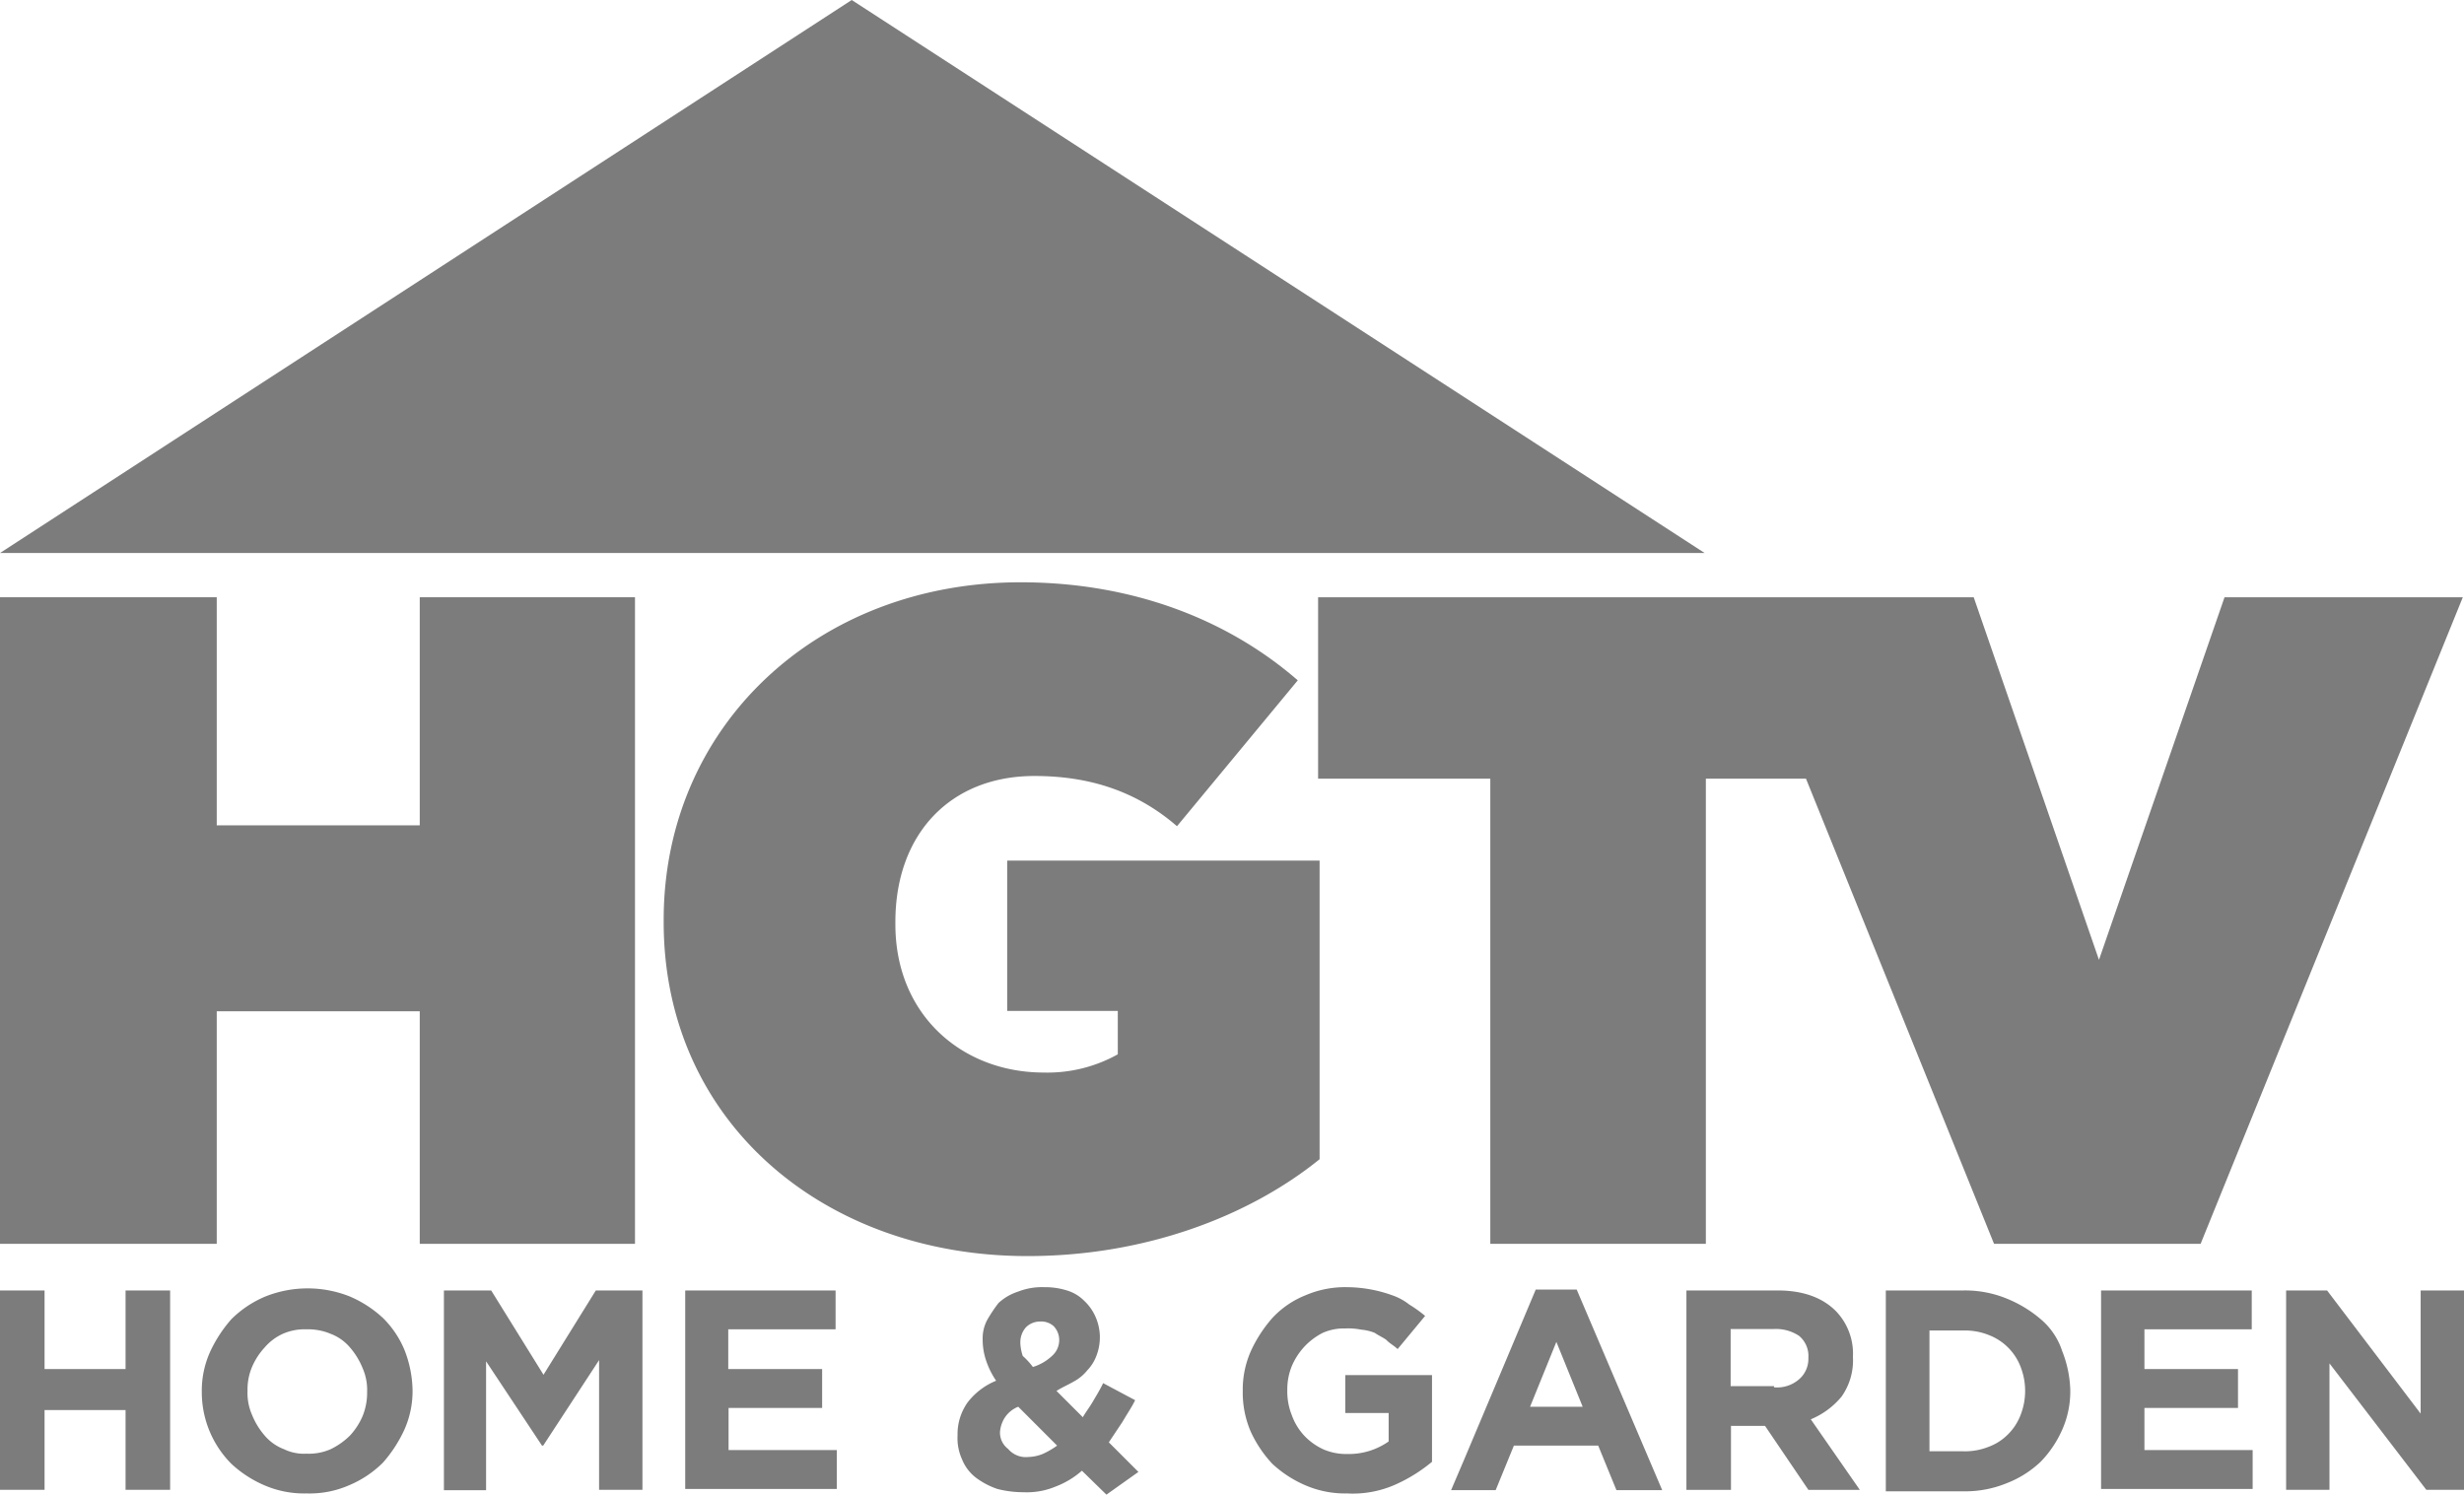
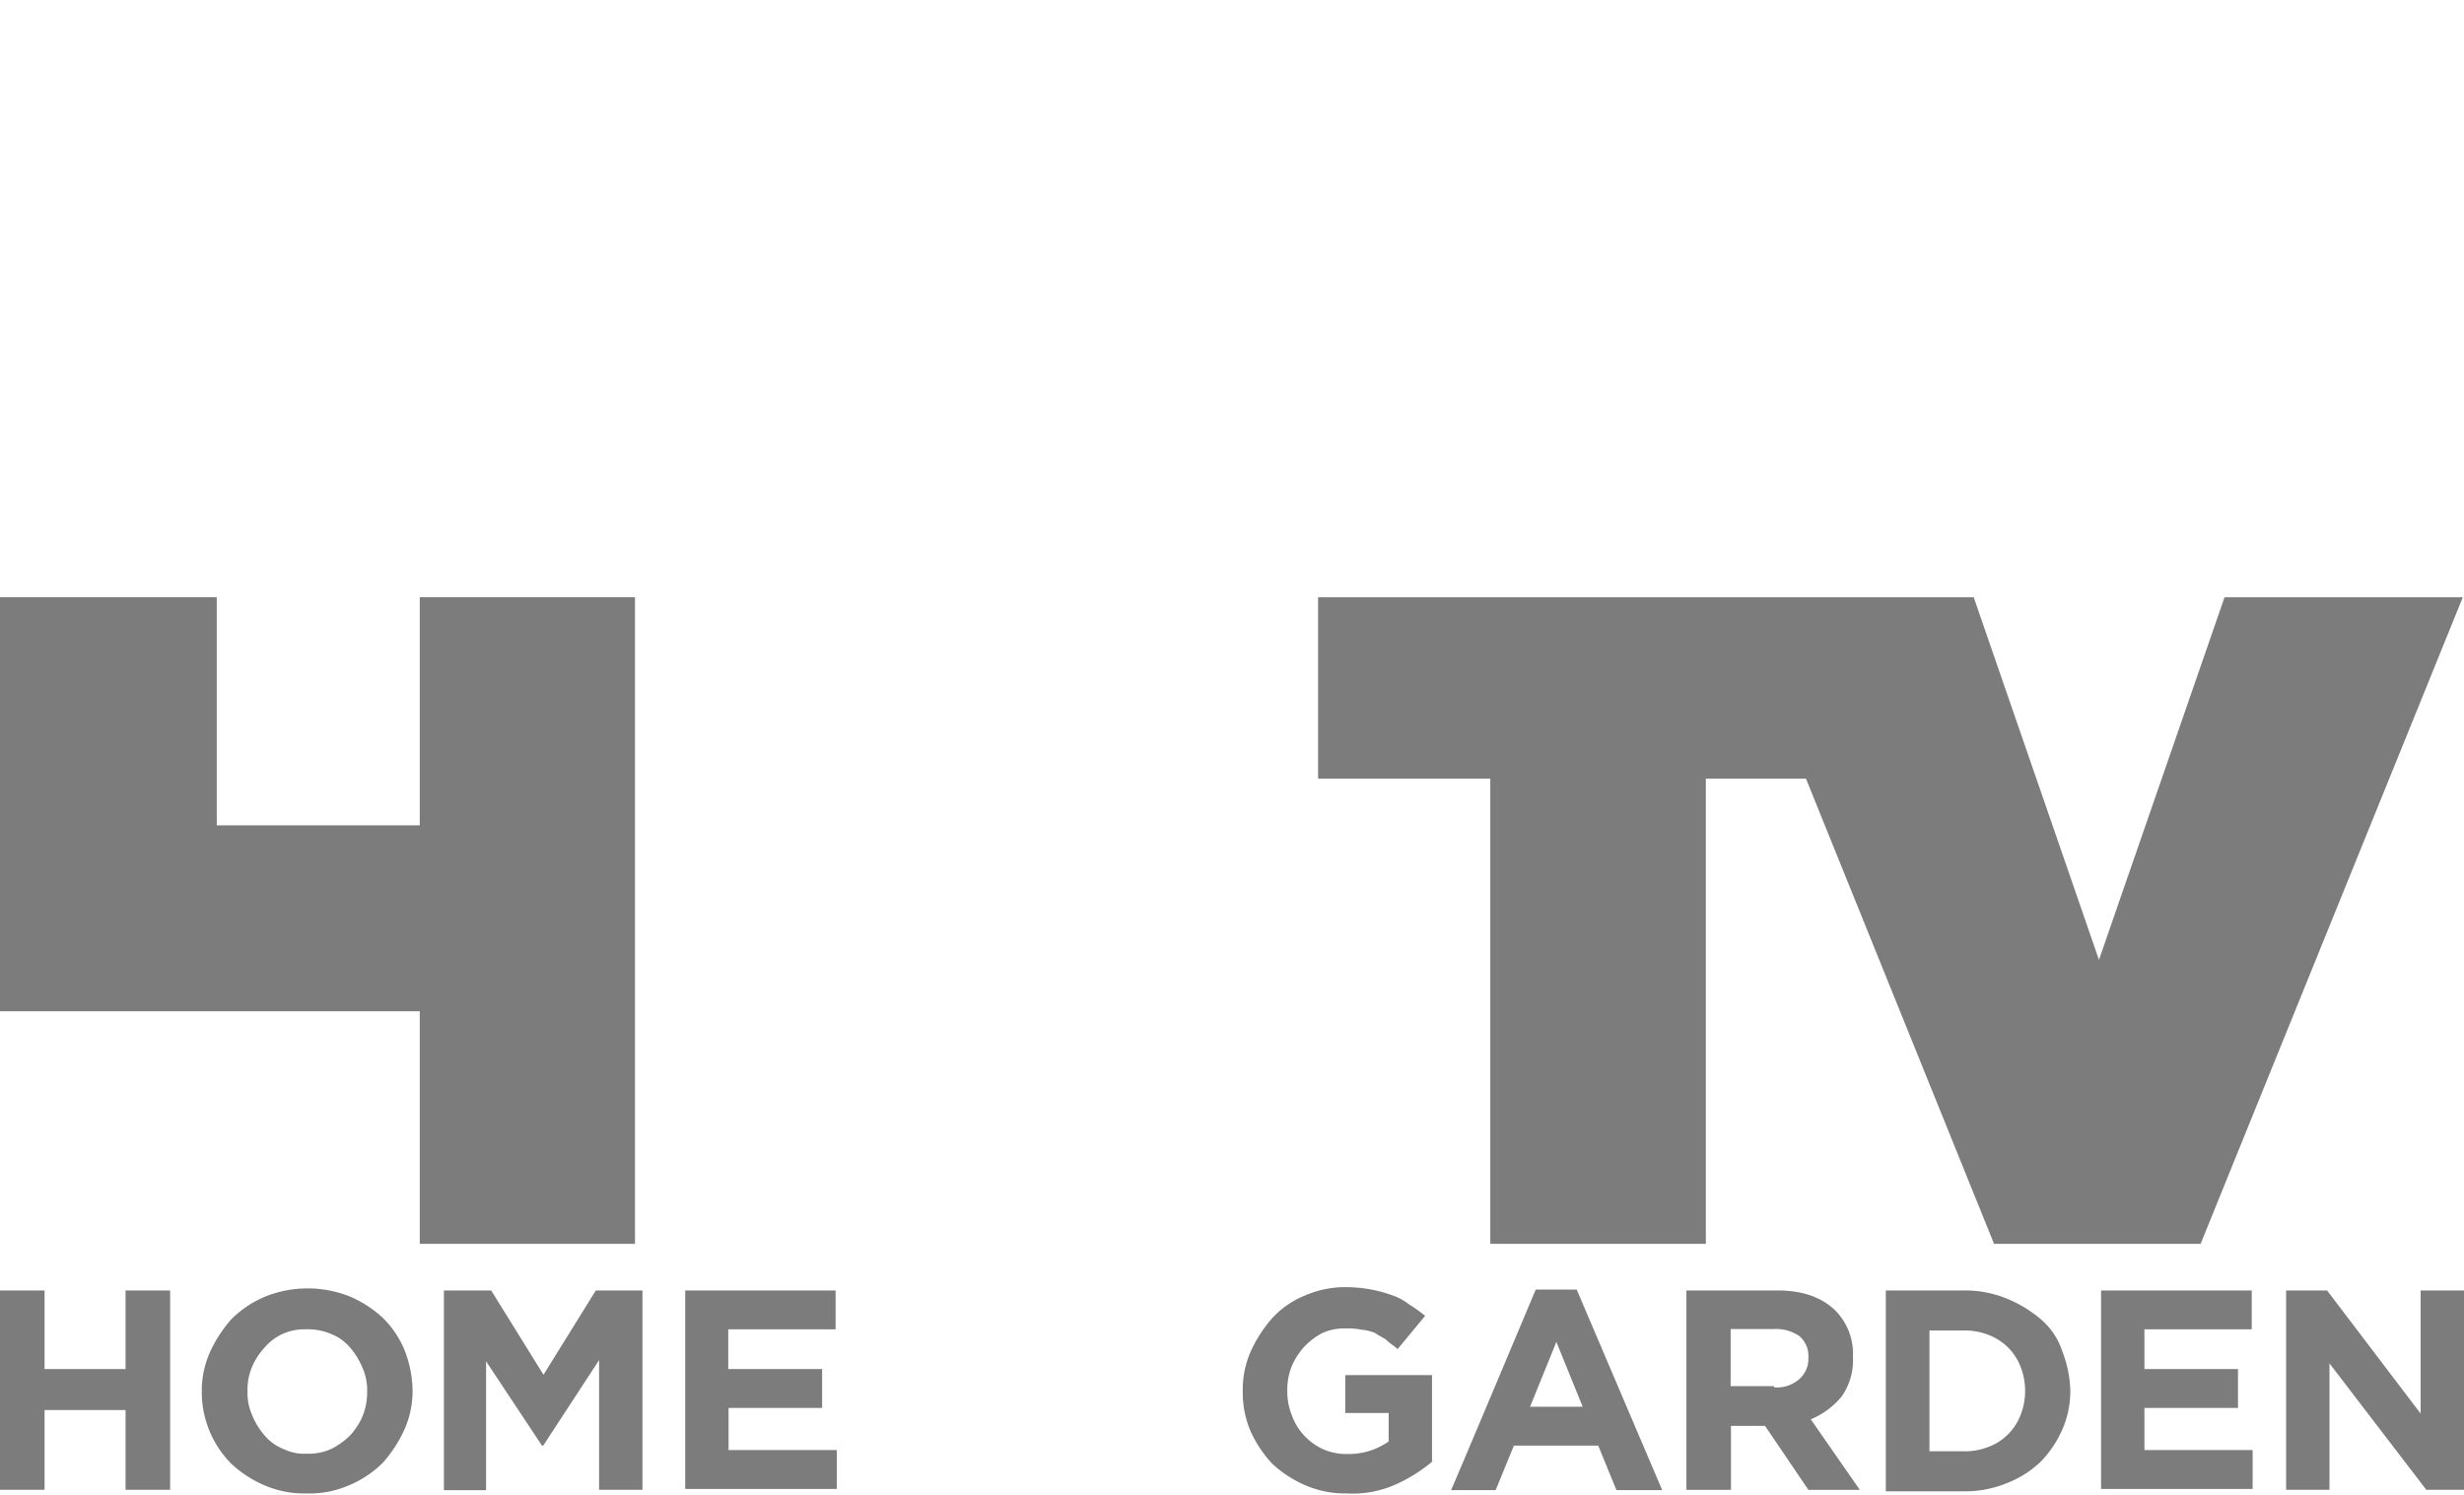
<svg xmlns="http://www.w3.org/2000/svg" id="HGTV_logo" width="409.149" height="248.21" viewBox="0 0 409.149 248.21">
-   <path id="Path_27" data-name="Path 27" d="M283.059,91.838,141.43,0,0,91.838Z" fill="#7c7c7c" />
-   <path id="Path_28" data-name="Path 28" d="M0,199.8H35.99v37.877H69.7V199.8H105.44V307.176H69.7V268.554H35.99v38.621H0Z" transform="translate(0 -100.615)" fill="#7c7c7c" />
-   <path id="Path_29" data-name="Path 29" d="M222,251.243v-.4c0-32.019,25.367-56.046,59.273-56.046,18.368,0,34.253,6.056,46.018,16.283l-20.055,24.225c-7-6.056-14.942-8.34-23.679-8.34-14,0-23.083,9.68-23.083,24.225v.4c0,15.141,11.169,24.622,24.622,24.622a23.954,23.954,0,0,0,12.311-3.028v-7.2H279.039v-24.97h51.876v49.592c-11.716,9.482-28.991,16.084-48.451,16.084C248.658,306.743,222,284.4,222,251.243" transform="translate(-111.795 -98.097)" fill="#7c7c7c" />
+   <path id="Path_28" data-name="Path 28" d="M0,199.8H35.99v37.877H69.7V199.8H105.44V307.176H69.7V268.554H35.99H0Z" transform="translate(0 -100.615)" fill="#7c7c7c" />
  <path id="Path_30" data-name="Path 30" d="M591.414,199.8l-20.85,60.216-20.8-60.216H440.9v30.133h28.594v77.243h35.792V229.933h16.63l31.225,77.243h34.3L630.979,199.8Z" transform="translate(-222.028 -100.615)" fill="#7c7c7c" />
  <path id="Path_31" data-name="Path 31" d="M0,431.7H7.4v13.056H20.85V431.7h7.4v33.111h-7.4V451.557H7.4v13.254H0Z" transform="translate(0 -217.396)" fill="#7c7c7c" />
  <path id="Path_32" data-name="Path 32" d="M84.924,465.054a16.622,16.622,0,0,1-7-1.34,19.174,19.174,0,0,1-5.51-3.574A16.867,16.867,0,0,1,67.5,448.226a15.719,15.719,0,0,1,1.34-6.6,22.338,22.338,0,0,1,3.574-5.51,17.652,17.652,0,0,1,5.659-3.773,18.946,18.946,0,0,1,14,0,19.174,19.174,0,0,1,5.51,3.574,16.173,16.173,0,0,1,3.574,5.312,19.079,19.079,0,0,1,1.34,6.6,15.719,15.719,0,0,1-1.34,6.6,22.338,22.338,0,0,1-3.574,5.51,17.652,17.652,0,0,1-5.659,3.773A16.316,16.316,0,0,1,84.924,465.054Zm0-6.6a9.012,9.012,0,0,0,3.971-.745,11.949,11.949,0,0,0,3.227-2.284,11.229,11.229,0,0,0,2.085-3.227,10.237,10.237,0,0,0,.745-3.971,9.012,9.012,0,0,0-.745-3.971,12.2,12.2,0,0,0-2.085-3.425,7.842,7.842,0,0,0-3.227-2.284,9.6,9.6,0,0,0-3.971-.745,9.012,9.012,0,0,0-3.971.745,8.723,8.723,0,0,0-3.028,2.284,11.23,11.23,0,0,0-2.085,3.227,9.6,9.6,0,0,0-.745,3.971A9.012,9.012,0,0,0,75.84,452a12.2,12.2,0,0,0,2.085,3.425,7.842,7.842,0,0,0,3.227,2.284A7.629,7.629,0,0,0,84.924,458.452Z" transform="translate(-33.992 -217.043)" fill="#7c7c7c" />
  <path id="Path_33" data-name="Path 33" d="M148.6,431.7h7.744l8.687,14,8.687-14h7.744v33.111h-7.2V443.267l-9.283,14.2h-.2l-9.283-14v21.4h-7V431.7Z" transform="translate(-74.782 -217.396)" fill="#7c7c7c" />
  <path id="Path_34" data-name="Path 34" d="M229.2,431.7h24.97v6.453H236.348v6.6h15.588v6.453H236.4v7h17.97v6.453H229.2Z" transform="translate(-115.421 -217.396)" fill="#7c7c7c" />
-   <path id="Path_35" data-name="Path 35" d="M340.951,461.08a14.257,14.257,0,0,1-4.368,2.631,12.358,12.358,0,0,1-5.312.943,17.545,17.545,0,0,1-4.368-.546,12.944,12.944,0,0,1-3.574-1.886,7.229,7.229,0,0,1-2.284-3.028,8.485,8.485,0,0,1-.745-3.971,9.075,9.075,0,0,1,1.688-5.51,11.344,11.344,0,0,1,4.716-3.574,13.694,13.694,0,0,1-1.688-3.425,10.771,10.771,0,0,1-.546-3.425,6.444,6.444,0,0,1,.745-3.227,23.353,23.353,0,0,1,1.886-2.83,8.666,8.666,0,0,1,3.227-1.886,10.905,10.905,0,0,1,4.368-.745,12.106,12.106,0,0,1,3.773.546,6.741,6.741,0,0,1,2.83,1.688,8.048,8.048,0,0,1,1.886,2.631,8.546,8.546,0,0,1,.745,3.227v.2a8.428,8.428,0,0,1-.546,3.028,6.909,6.909,0,0,1-1.539,2.482,7.264,7.264,0,0,1-2.284,1.886c-.943.546-1.886.943-2.83,1.539l4.368,4.368c.546-.943,1.142-1.688,1.688-2.631s1.142-1.886,1.688-3.028l5.312,2.83c-.546,1.142-1.34,2.284-2.085,3.574l-2.284,3.425,4.915,4.915-5.312,3.773Zm-8.886-2.284a6.6,6.6,0,0,0,2.482-.546,13.666,13.666,0,0,0,2.284-1.34l-6.453-6.453a4.722,4.722,0,0,0-2.284,1.886,5.157,5.157,0,0,0-.745,2.284,3.387,3.387,0,0,0,1.34,2.83A3.867,3.867,0,0,0,332.065,458.8Zm.745-14.942a8.135,8.135,0,0,0,3.227-1.886,3.492,3.492,0,0,0,1.142-2.631,3.308,3.308,0,0,0-.943-2.284,3.1,3.1,0,0,0-2.284-.745,3.308,3.308,0,0,0-2.284.943,3.721,3.721,0,0,0-.943,2.482v.2a7.733,7.733,0,0,0,.4,2.085,12.343,12.343,0,0,1,1.688,1.837Z" transform="translate(-161.297 -216.842)" fill="#7c7c7c" />
  <path id="Path_36" data-name="Path 36" d="M433.124,464.853a16.622,16.622,0,0,1-7-1.34,19.174,19.174,0,0,1-5.51-3.574,19.982,19.982,0,0,1-3.574-5.312,16.318,16.318,0,0,1-1.34-6.8,15.719,15.719,0,0,1,1.34-6.6,22.339,22.339,0,0,1,3.574-5.51,15.172,15.172,0,0,1,5.51-3.773,16.622,16.622,0,0,1,7-1.34,22.33,22.33,0,0,1,3.971.4,22.011,22.011,0,0,1,3.425.943,9.532,9.532,0,0,1,2.83,1.539,21.659,21.659,0,0,1,2.631,1.886l-4.567,5.51c-.546-.546-1.34-.943-1.886-1.539-.546-.4-1.34-.745-1.886-1.142a7.707,7.707,0,0,0-2.284-.546,10.908,10.908,0,0,0-2.631-.2,8.691,8.691,0,0,0-3.773.745,11.061,11.061,0,0,0-3.028,2.284,11.229,11.229,0,0,0-2.085,3.227,10.236,10.236,0,0,0-.745,3.971,10.551,10.551,0,0,0,.745,4.17,9.918,9.918,0,0,0,2.085,3.425,10.243,10.243,0,0,0,3.227,2.284,9.6,9.6,0,0,0,3.971.745,11.516,11.516,0,0,0,6.8-2.085V451.5h-7.2v-6.3h14.4v14.4a26.123,26.123,0,0,1-6.056,3.773,17.481,17.481,0,0,1-7.943,1.489Z" transform="translate(-209.338 -216.842)" fill="#7c7c7c" />
  <path id="Path_37" data-name="Path 37" d="M499.449,431.4h6.8l14.2,33.31h-7.6l-3.028-7.4h-14l-3.028,7.4h-7.4C485.45,464.71,499.449,431.4,499.449,431.4Zm7.794,19.46-4.368-10.772-4.369,10.772Z" transform="translate(-244.438 -217.244)" fill="#7c7c7c" />
  <path id="Path_38" data-name="Path 38" d="M564.1,431.7h15.141q6.255,0,9.68,3.425a10.187,10.187,0,0,1,2.83,7.6,10.411,10.411,0,0,1-1.886,6.6,13.116,13.116,0,0,1-5.113,3.773l8.141,11.716h-8.538l-7.2-10.623H571.5v10.623h-7.4V431.7Zm14.545,16.084a5.558,5.558,0,0,0,4.17-1.34,4.459,4.459,0,0,0,1.539-3.425v-.2a4.332,4.332,0,0,0-1.539-3.574,6.929,6.929,0,0,0-4.17-1.142h-7.2v9.482h7.2Z" transform="translate(-284.07 -217.396)" fill="#7c7c7c" />
  <path id="Path_39" data-name="Path 39" d="M630.8,431.7h12.857a18.215,18.215,0,0,1,7.2,1.34,20.527,20.527,0,0,1,5.659,3.425,11.626,11.626,0,0,1,3.574,5.312,18.964,18.964,0,0,1,1.34,6.453,15.719,15.719,0,0,1-1.34,6.6,18.165,18.165,0,0,1-3.574,5.312,17.221,17.221,0,0,1-5.659,3.574,18.215,18.215,0,0,1-7.2,1.34H630.8Zm12.907,26.707a10.552,10.552,0,0,0,4.17-.745,8.787,8.787,0,0,0,3.227-2.085,9.057,9.057,0,0,0,2.085-3.227,10.962,10.962,0,0,0,0-7.943,9.14,9.14,0,0,0-5.312-5.312,10.552,10.552,0,0,0-4.17-.745h-5.659v20.055h5.659Z" transform="translate(-317.658 -217.396)" fill="#7c7c7c" />
  <path id="Path_40" data-name="Path 40" d="M702.85,431.7h24.97v6.453H710v6.6h15.538v6.453H710v7h17.97v6.453H702.8V431.7Z" transform="translate(-353.916 -217.396)" fill="#7c7c7c" />
  <path id="Path_41" data-name="Path 41" d="M764.7,431.7h6.8l15.538,20.453V431.7h7.2v33.111h-6.255l-16.084-21v21h-7.2Z" transform="translate(-385.088 -217.396)" fill="#7c7c7c" />
</svg>